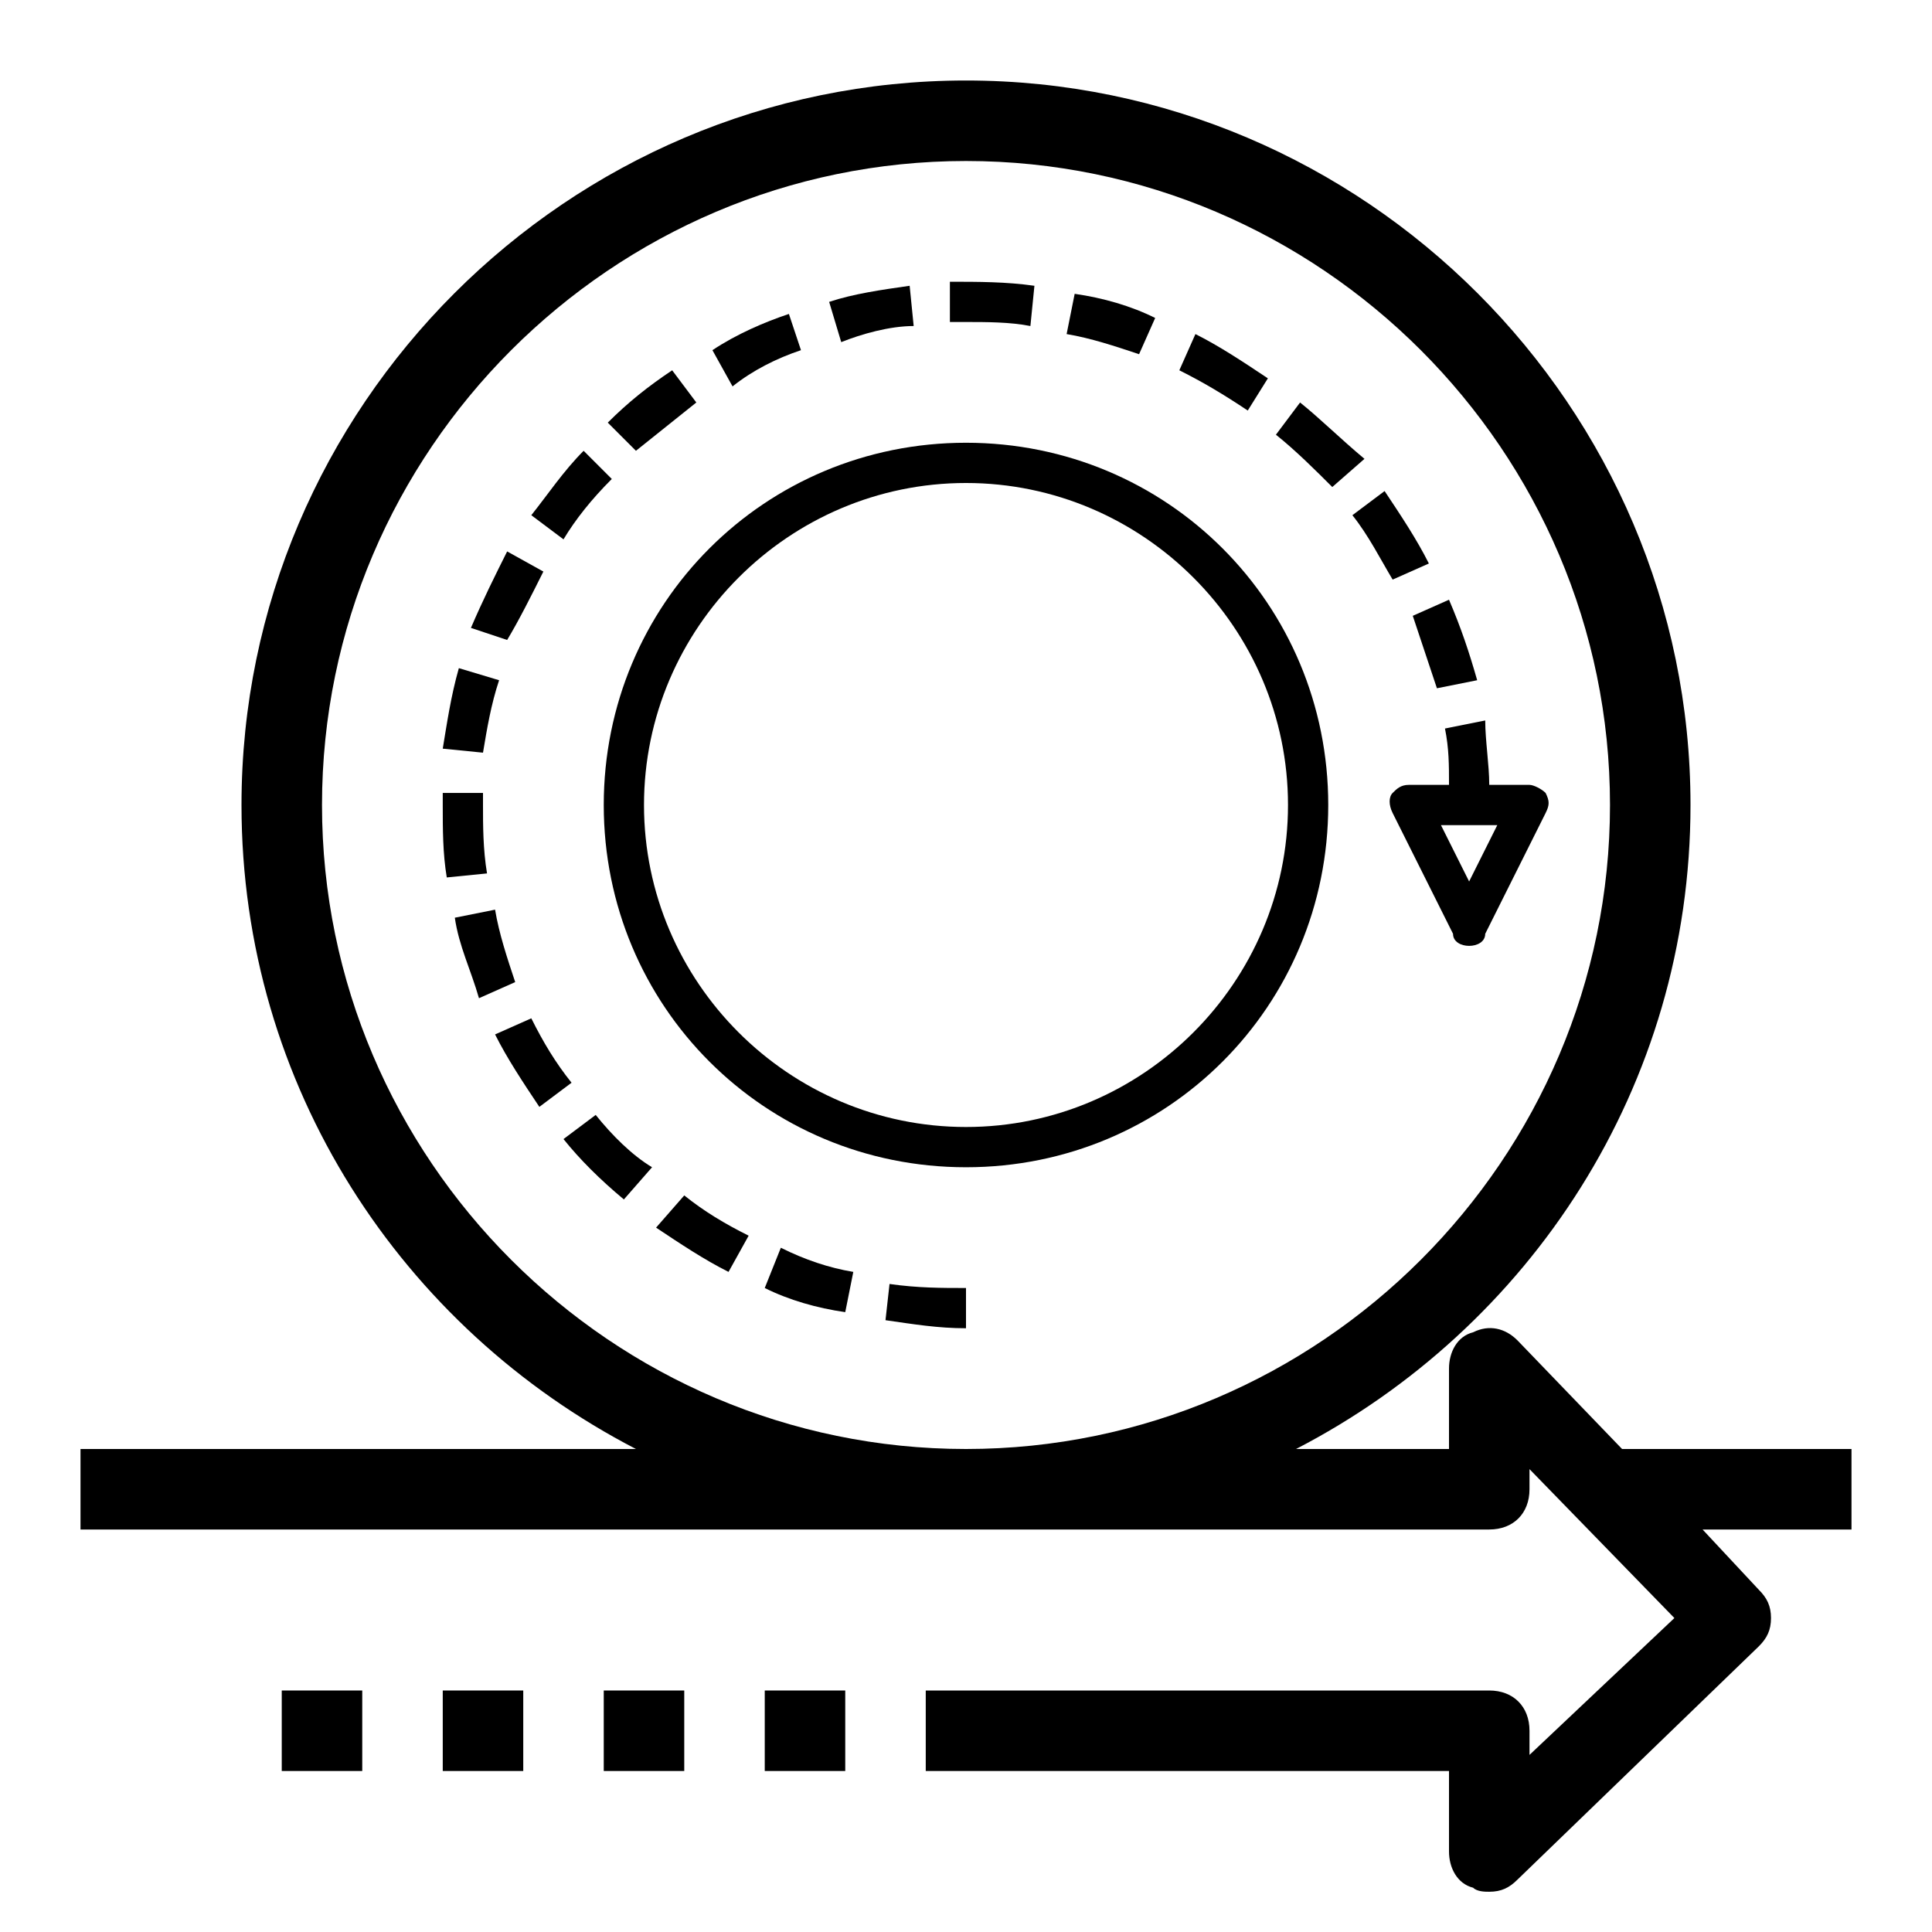
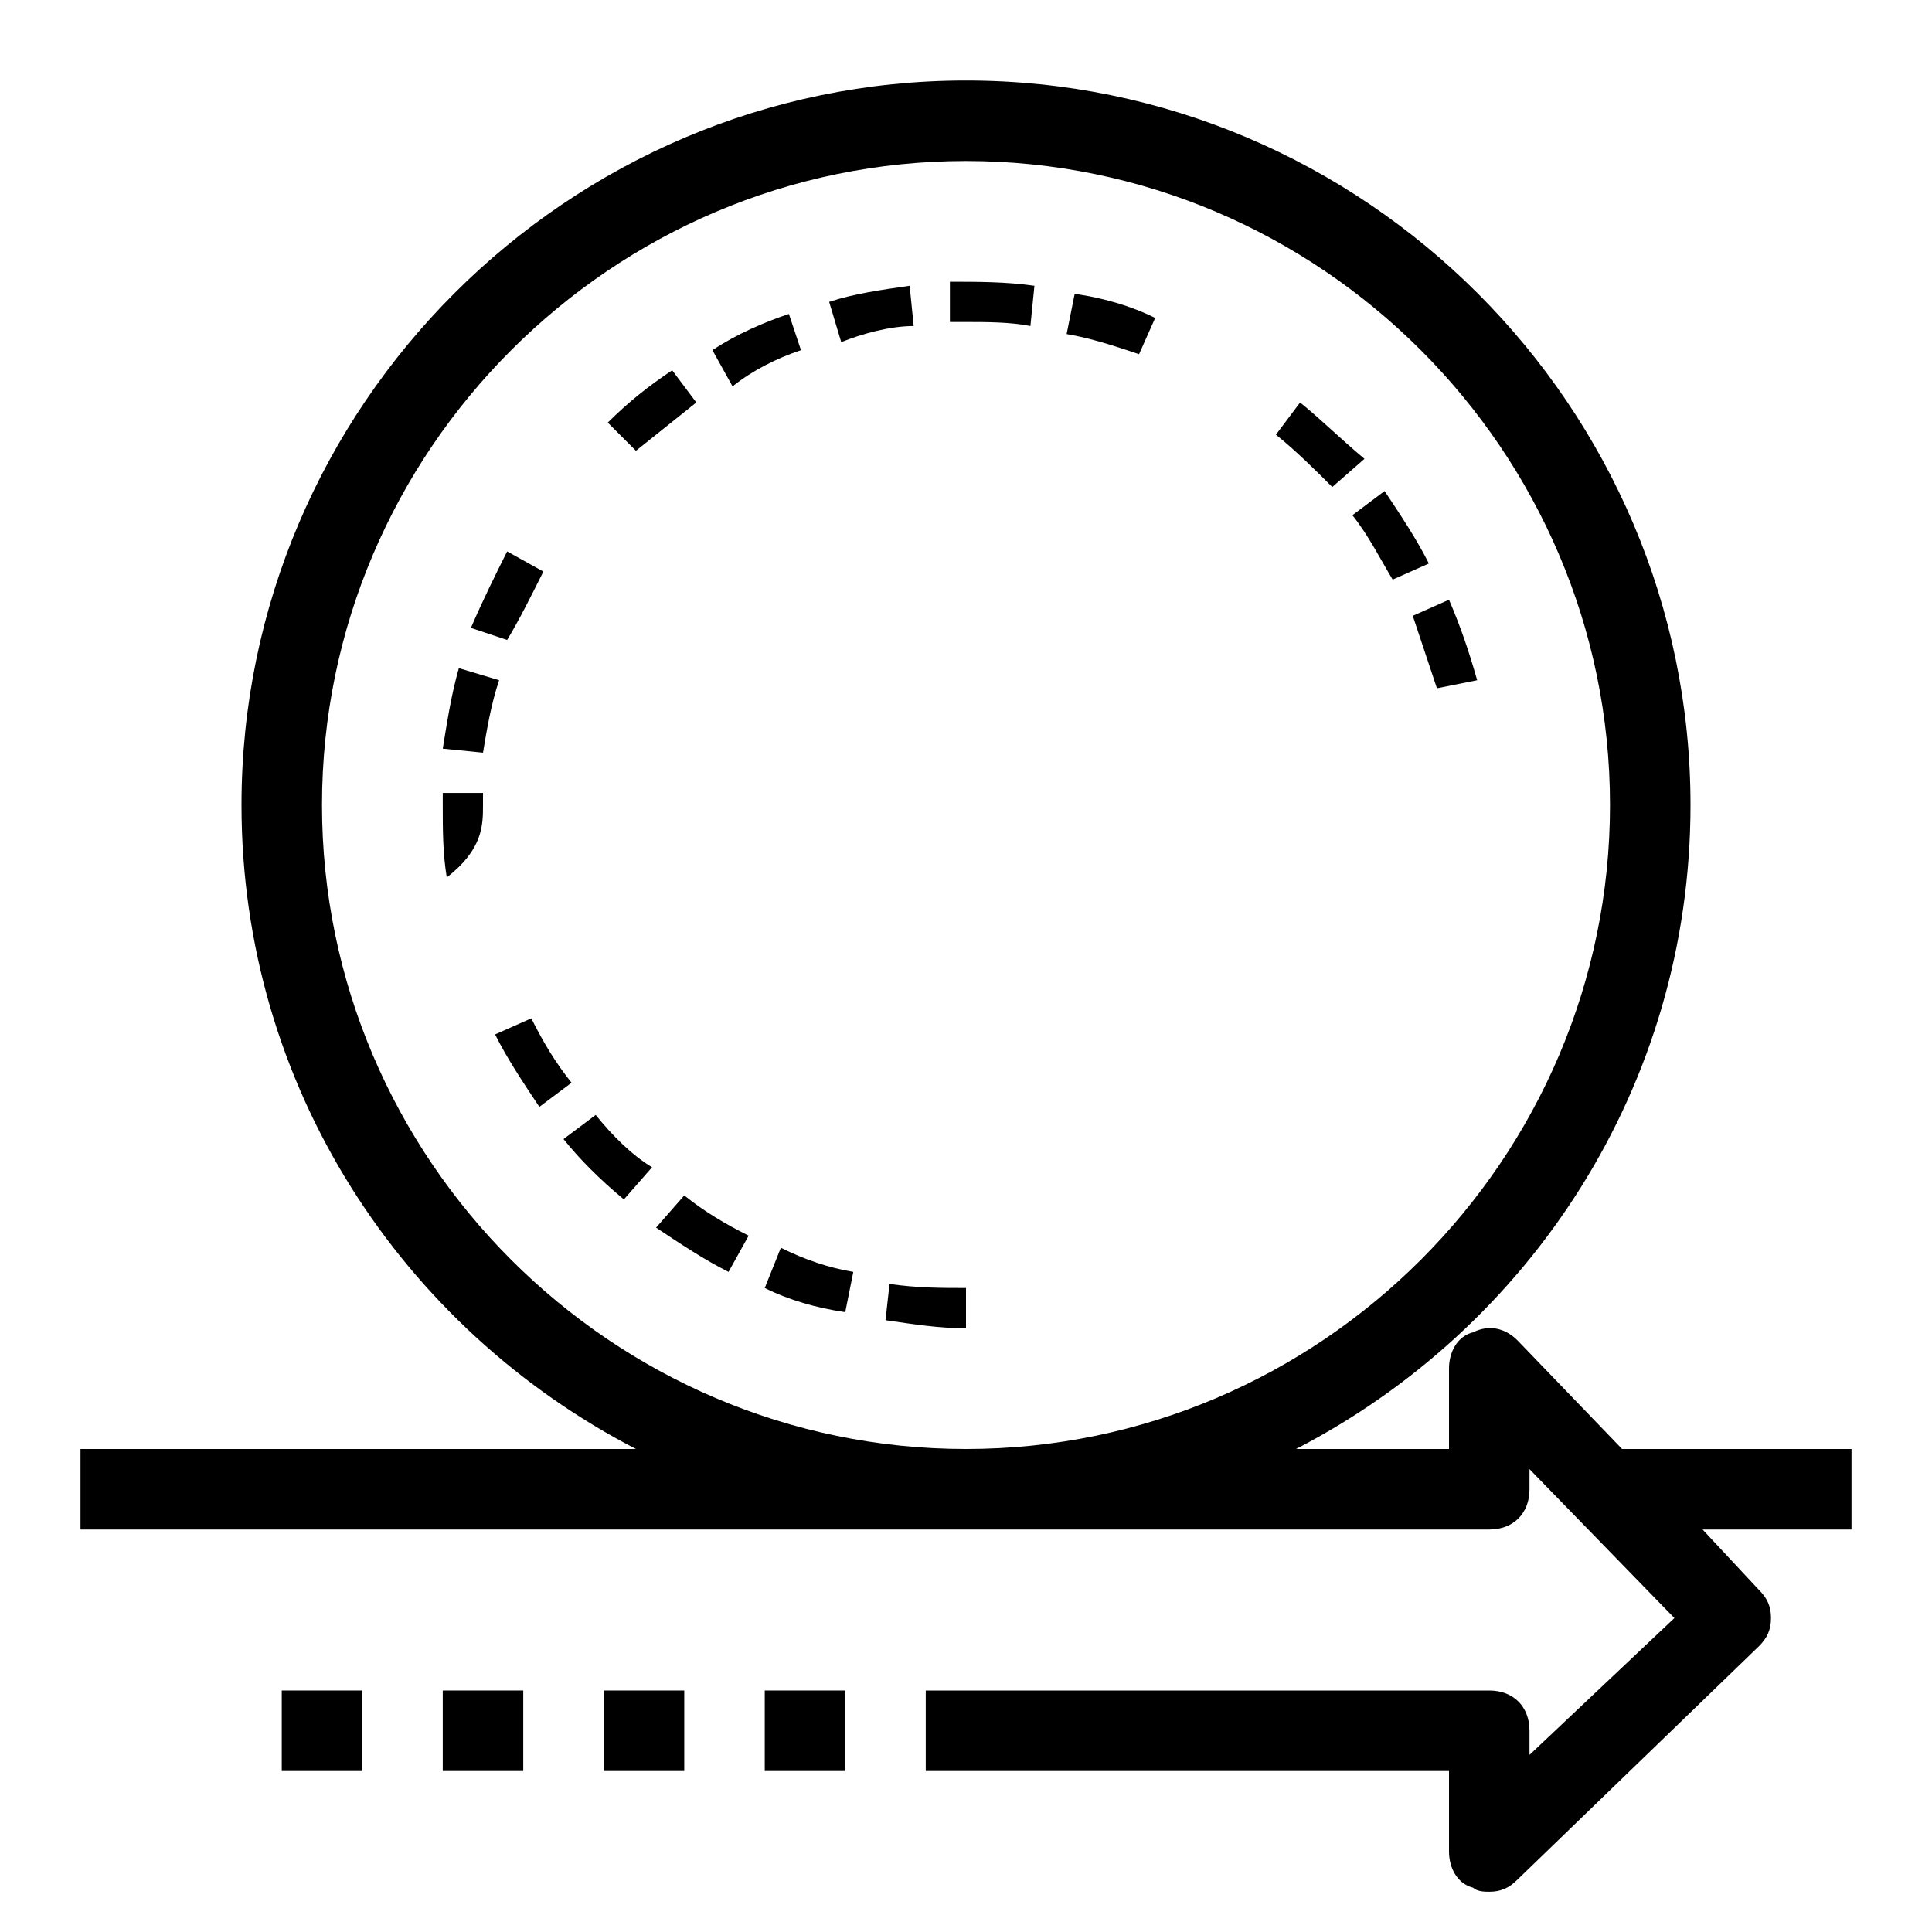
<svg xmlns="http://www.w3.org/2000/svg" version="1.1" id="Layer_1" x="0px" y="0px" viewBox="0 0 48 48" style="enable-background:new 0 0 48 48;" xml:space="preserve">
  <g>
-     <path d="M24,11c-5,0-9,4-9,9s4,9,9,9c5,0,9-4,9-9S29,11,24,11z M24,28c-4.4,0-8-3.6-8-8s3.6-8,8-8s8,3.6,8,8S28.4,28,24,28z" />
    <path d="M13.5,14.2l-0.9-0.5c-0.3,0.6-0.6,1.2-0.9,1.9l0.9,0.3C12.9,15.4,13.2,14.8,13.5,14.2z" />
    <path d="M19.9,8.7l-0.3-0.9c-0.6,0.2-1.3,0.5-1.9,0.9l0.5,0.9C18.7,9.2,19.3,8.9,19.9,8.7z" />
    <path d="M17.3,10l-0.6-0.8c-0.6,0.4-1.1,0.8-1.6,1.3l0.7,0.7C16.3,10.8,16.8,10.4,17.3,10z" />
-     <path d="M15.2,11.9l-0.7-0.7c-0.5,0.5-0.9,1.1-1.3,1.6l0.8,0.6C14.3,12.9,14.7,12.4,15.2,11.9z" />
-     <path d="M31.5,9.4c-0.6-0.4-1.2-0.8-1.8-1.1l-0.4,0.9c0.6,0.3,1.1,0.6,1.7,1L31.5,9.4z" />
    <path d="M28.7,7.9c-0.6-0.3-1.3-0.5-2-0.6l-0.2,1c0.6,0.1,1.2,0.3,1.8,0.5L28.7,7.9z" />
    <path d="M12.4,16.9l-1-0.3c-0.2,0.7-0.3,1.4-0.4,2l1,0.1C12.1,18.1,12.2,17.5,12.4,16.9z" />
    <path d="M35.7,17.1l1-0.2c-0.2-0.7-0.4-1.3-0.7-2l-0.9,0.4C35.3,15.9,35.5,16.5,35.7,17.1z" />
    <path d="M22.7,8.1l-0.1-1c-0.7,0.1-1.4,0.2-2,0.4l0.3,1C21.4,8.3,22.1,8.1,22.7,8.1z" />
    <path d="M24,8c0.5,0,1.1,0,1.6,0.1l0.1-1C25,7,24.3,7,23.6,7l0,1L24,8z" />
    <path d="M16.3,30.5c0.6,0.4,1.2,0.8,1.8,1.1l0.5-0.9c-0.6-0.3-1.1-0.6-1.6-1L16.3,30.5z" />
    <path d="M32.3,10l-0.6,0.8c0.5,0.4,1,0.9,1.4,1.3l0.8-0.7C33.3,10.9,32.8,10.4,32.3,10z" />
    <path d="M19,32c0.6,0.3,1.3,0.5,2,0.6l0.2-1c-0.6-0.1-1.2-0.3-1.8-0.6L19,32z" />
    <path d="M22,32.8c0.7,0.1,1.3,0.2,2,0.2v-1c-0.6,0-1.2,0-1.9-0.1L22,32.8z" />
    <path d="M35.5,14c-0.3-0.6-0.7-1.2-1.1-1.8l-0.8,0.6c0.4,0.5,0.7,1.1,1,1.6L35.5,14z" />
-     <path d="M12,20l0-0.3l-1,0l0,0.3c0,0.6,0,1.2,0.1,1.8l1-0.1C12,21.1,12,20.5,12,20z" />
+     <path d="M12,20l0-0.3l-1,0l0,0.3c0,0.6,0,1.2,0.1,1.8C12,21.1,12,20.5,12,20z" />
    <path d="M14.8,27.7L14,28.3c0.4,0.5,0.9,1,1.5,1.5l0.7-0.8C15.7,28.7,15.2,28.2,14.8,27.7z" />
-     <path d="M12.3,22.6l-1,0.2c0.1,0.7,0.4,1.3,0.6,2l0.9-0.4C12.6,23.8,12.4,23.2,12.3,22.6z" />
    <path d="M13.2,25.3l-0.9,0.4c0.3,0.6,0.7,1.2,1.1,1.8l0.8-0.6C13.8,26.4,13.5,25.9,13.2,25.3z" />
-     <path d="M36.5,23.5c0.2,0,0.4-0.1,0.4-0.3l1.5-3c0.1-0.2,0.1-0.3,0-0.5c-0.1-0.1-0.3-0.2-0.4-0.2h-1c0-0.5-0.1-1.1-0.1-1.6l-1,0.2   c0.1,0.5,0.1,0.9,0.1,1.4h-1c-0.2,0-0.3,0.1-0.4,0.2c-0.1,0.1-0.1,0.3,0,0.5l1.5,3C36.1,23.4,36.3,23.5,36.5,23.5z M37.2,20.5   l-0.7,1.4l-0.7-1.4H37.2z" />
    <rect x="15" y="42" width="2" height="2" />
    <rect x="7" y="42" width="2" height="2" />
    <rect x="11" y="42" width="2" height="2" />
    <rect x="19" y="42" width="2" height="2" />
    <path d="M46,36h-5.7l-2.6-2.7c-0.3-0.3-0.7-0.4-1.1-0.2C36.2,33.2,36,33.6,36,34v2h-3.8C38,33,42,27,42,20c0-9.9-8.1-18-18-18   C14.1,2,6,10.1,6,20c0,7,4,13,9.8,16H2v2h22h12.9H37c0.6,0,1-0.4,1-1v-0.5l3.6,3.7L38,43.6V43c0-0.6-0.4-1-1-1H23v2h13v2   c0,0.4,0.2,0.8,0.6,0.9C36.7,47,36.9,47,37,47c0.3,0,0.5-0.1,0.7-0.3l6-5.8c0.2-0.2,0.3-0.4,0.3-0.7c0-0.3-0.1-0.5-0.3-0.7L42.3,38   H46V36z M8,20c0-8.8,7.2-16,16-16s16,7.2,16,16s-7.2,16-16,16S8,28.8,8,20z" />
  </g>
</svg>